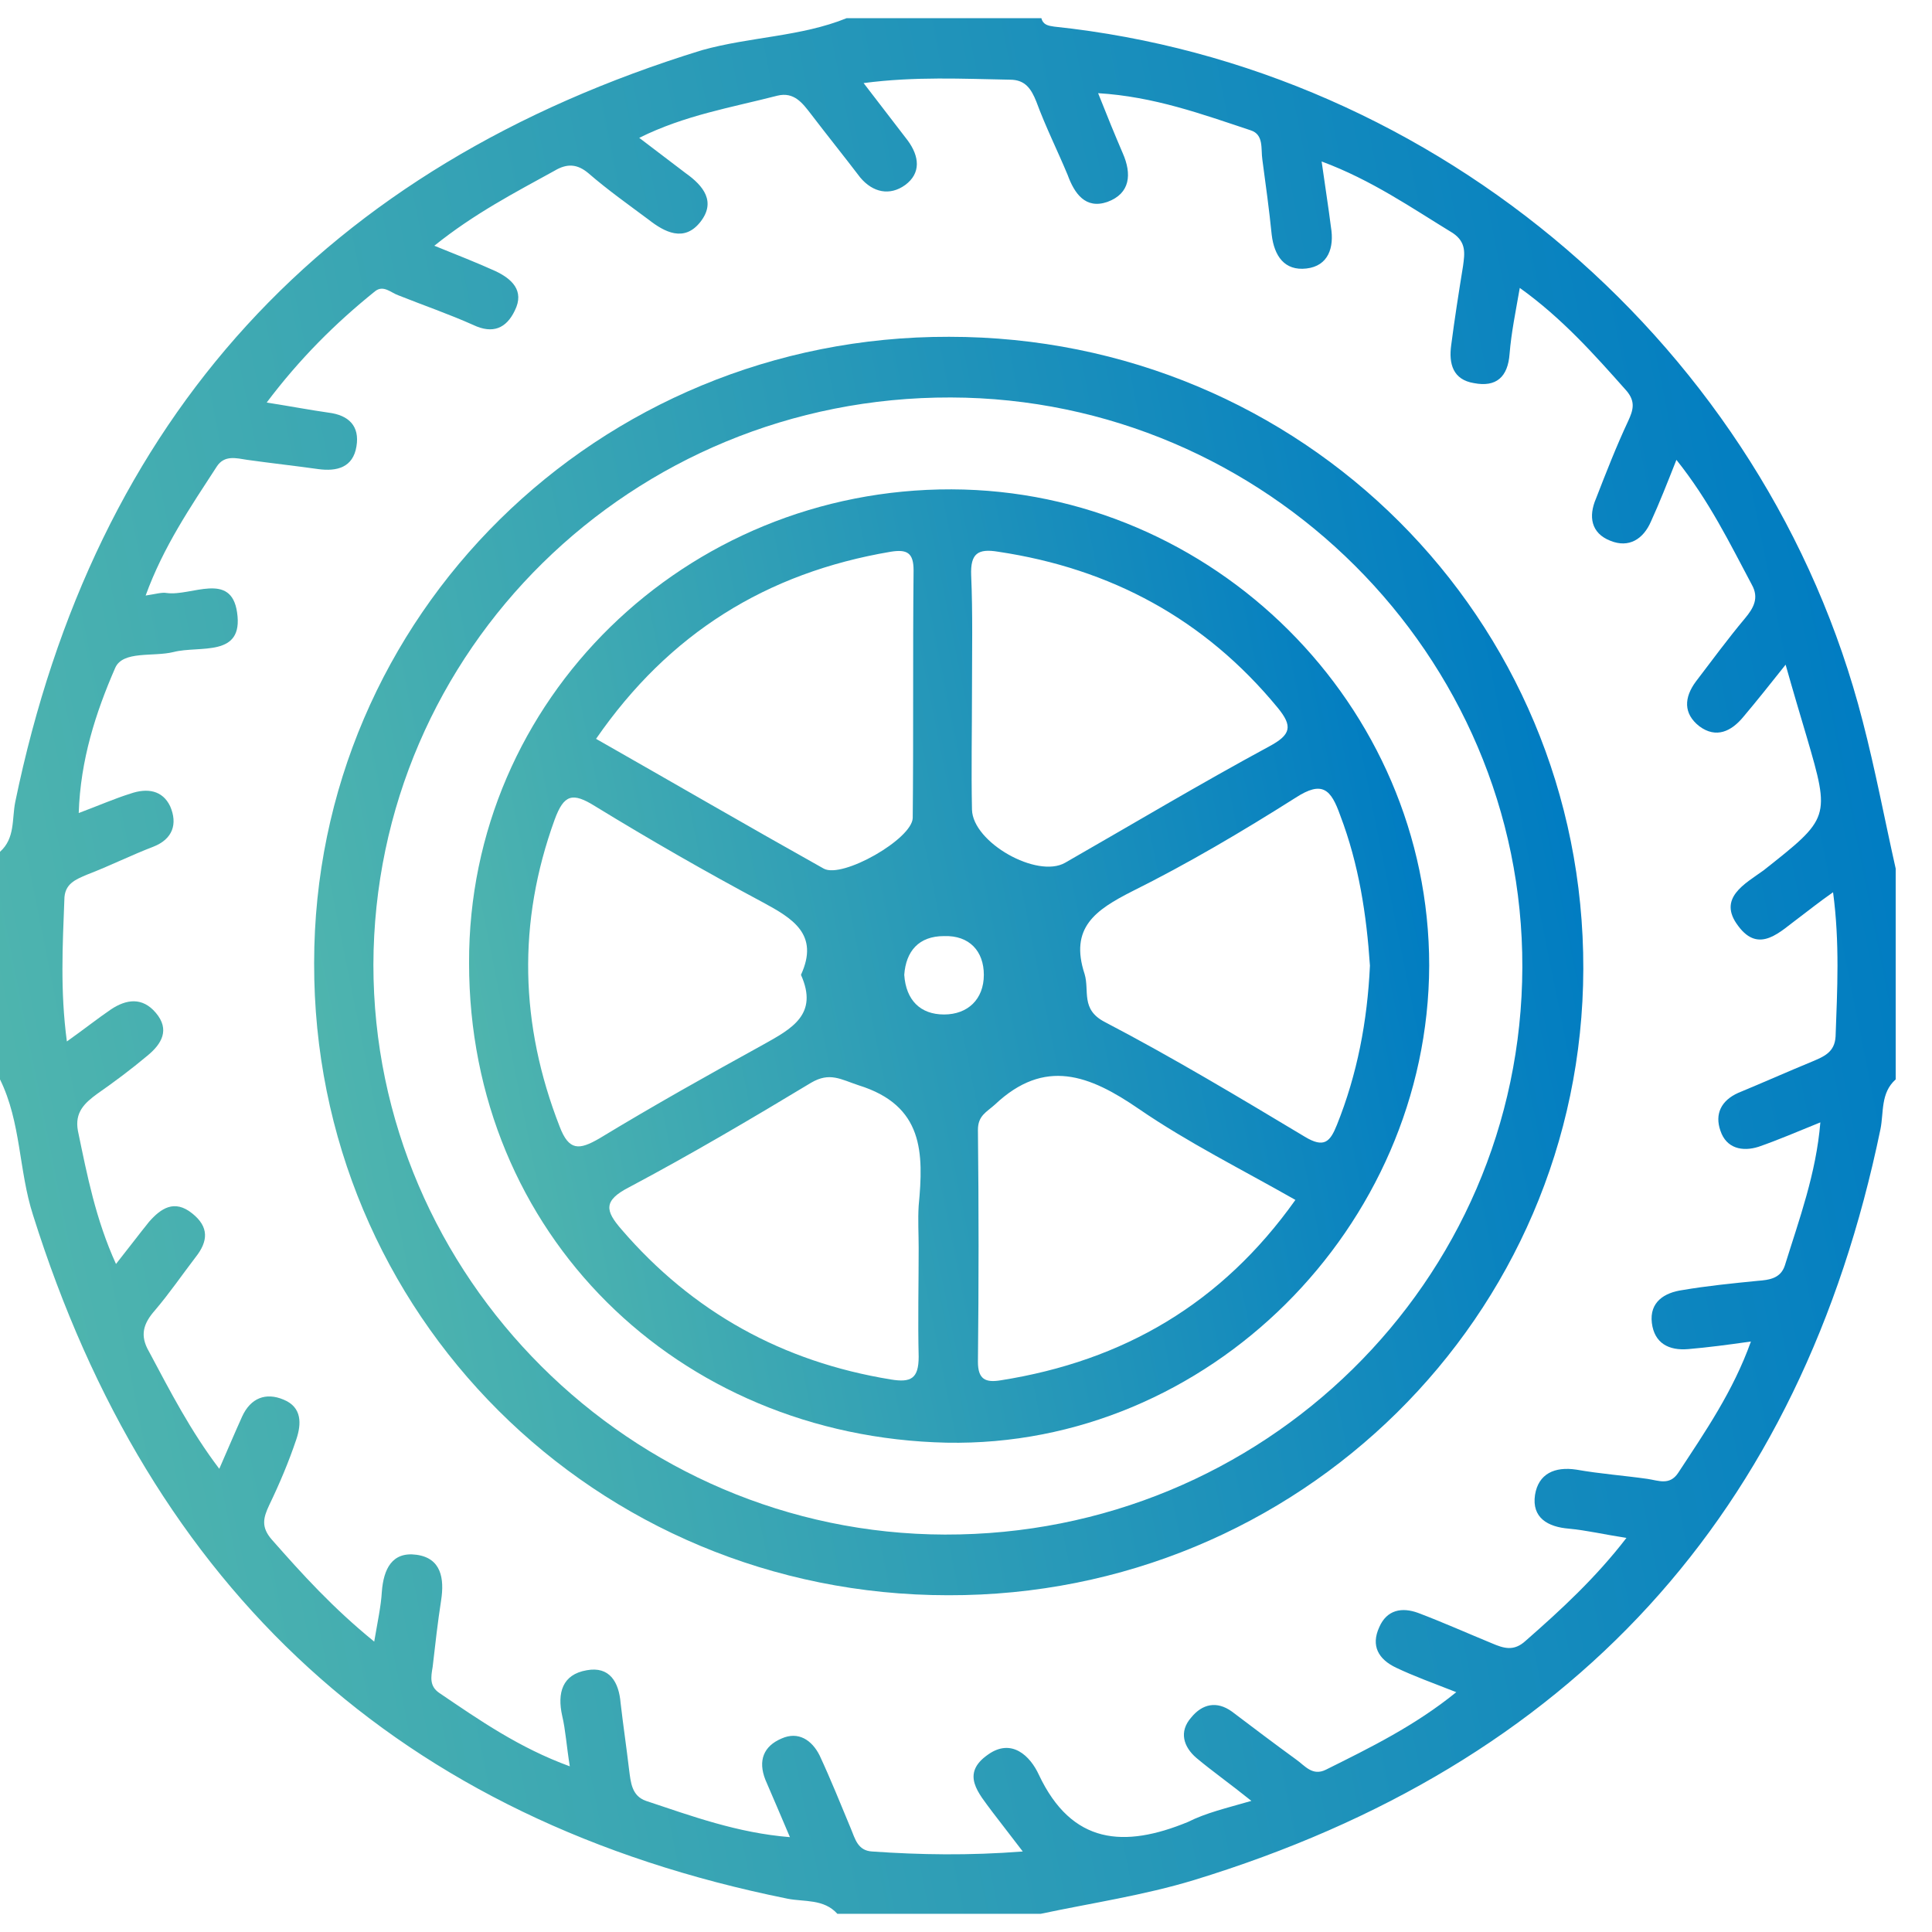
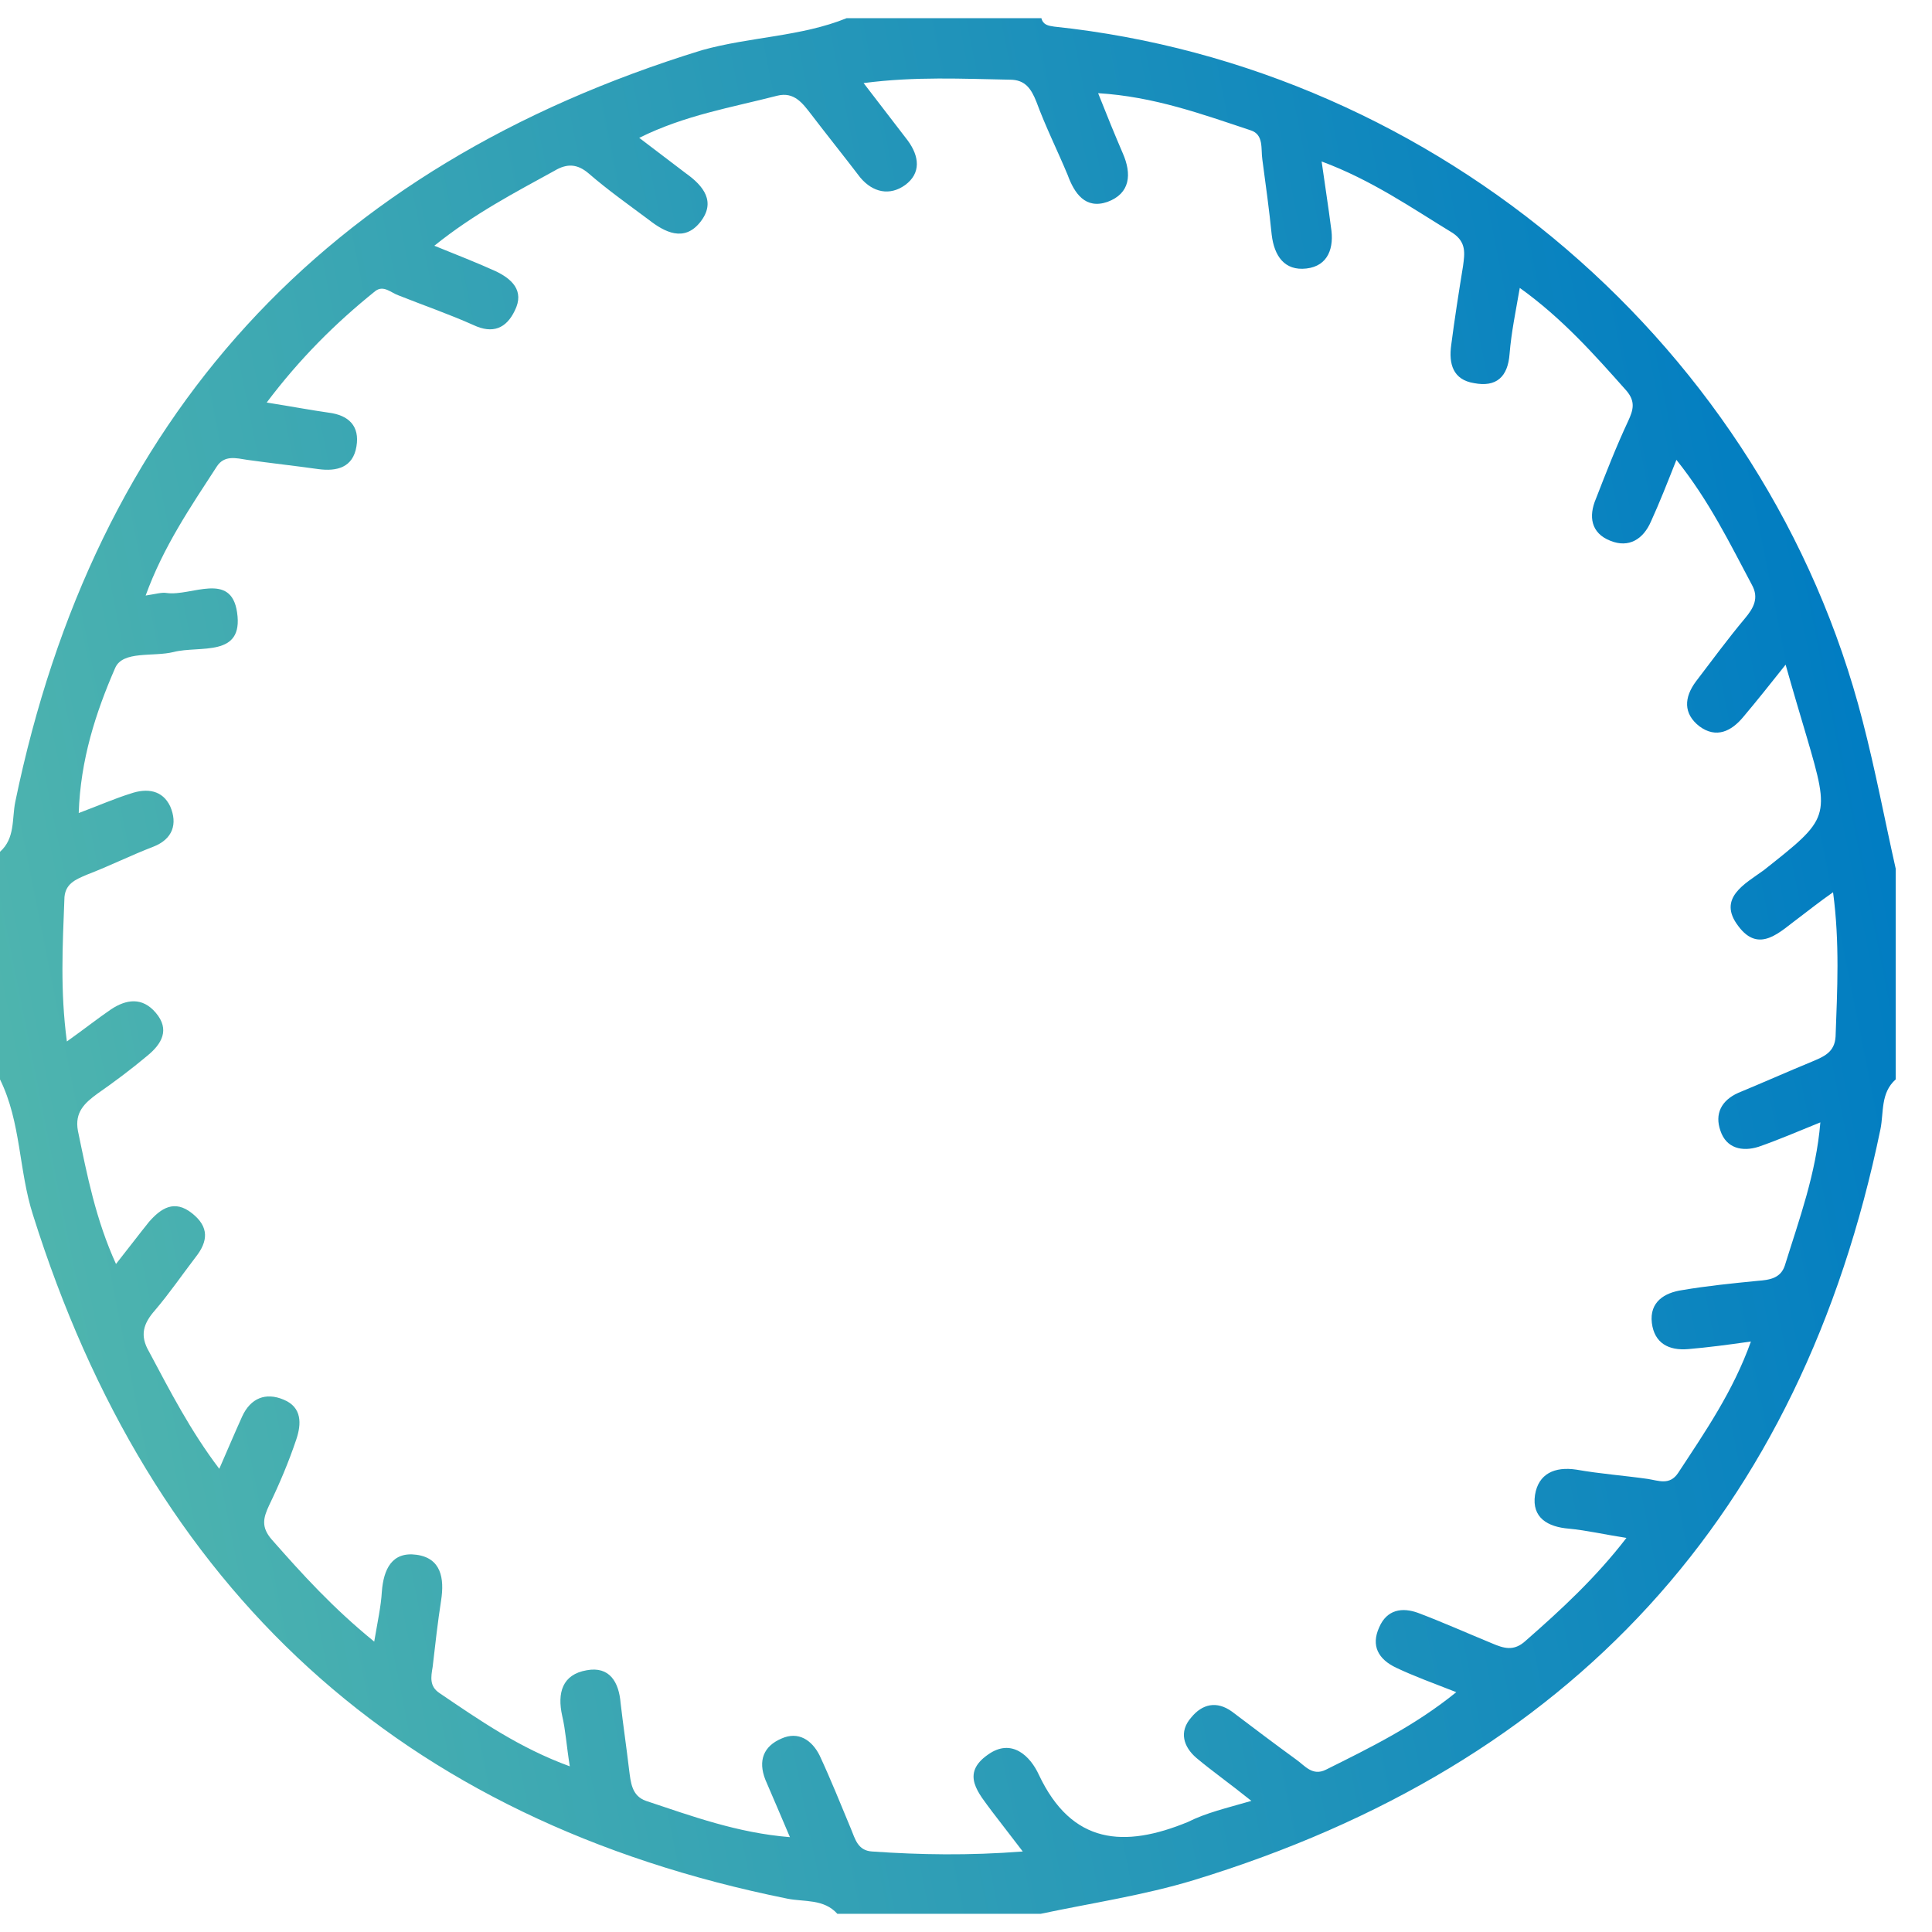
<svg xmlns="http://www.w3.org/2000/svg" width="52" height="52" viewBox="0 0 52 52" fill="none">
  <path d="M51.023 23.38C51.023 25.263 51.023 27.169 51.023 29.052C50.613 29.415 50.704 29.936 50.613 30.39C48.471 40.758 42.295 47.496 32.131 50.604C30.787 51.012 29.397 51.217 28.007 51.511C26.184 51.511 24.361 51.511 22.538 51.511C22.173 51.103 21.649 51.194 21.193 51.103C10.733 48.993 4.056 42.777 0.889 32.704C0.501 31.502 0.57 30.209 0 29.052C0 27.01 0 24.968 0 22.926C0.41 22.563 0.319 22.041 0.41 21.587C2.552 11.22 8.728 4.482 18.891 1.351C20.19 0.988 21.558 0.988 22.788 0.489C24.543 0.489 26.275 0.489 28.029 0.489C28.075 0.67 28.212 0.693 28.371 0.716C38.717 1.805 47.559 9.382 50.134 19.41C50.476 20.725 50.727 22.064 51.023 23.38ZM33.681 48.471C33.089 47.995 32.633 47.677 32.2 47.314C31.858 47.02 31.721 46.611 32.063 46.225C32.359 45.862 32.747 45.772 33.157 46.067C33.727 46.498 34.296 46.929 34.889 47.36C35.117 47.519 35.322 47.813 35.686 47.632C36.871 47.042 38.079 46.452 39.196 45.545C38.558 45.295 38.056 45.114 37.578 44.887C37.099 44.66 36.894 44.297 37.122 43.798C37.327 43.322 37.737 43.253 38.17 43.412C38.831 43.662 39.492 43.957 40.153 44.229C40.472 44.365 40.745 44.456 41.064 44.161C42.022 43.322 42.956 42.459 43.776 41.393C43.184 41.302 42.705 41.189 42.227 41.144C41.657 41.098 41.224 40.849 41.315 40.236C41.406 39.669 41.839 39.465 42.432 39.556C43.07 39.669 43.708 39.714 44.346 39.805C44.642 39.85 44.938 39.986 45.166 39.646C45.895 38.535 46.648 37.446 47.126 36.107C46.488 36.198 45.964 36.266 45.44 36.311C44.916 36.357 44.528 36.153 44.46 35.608C44.391 35.041 44.802 34.791 45.28 34.723C45.941 34.61 46.625 34.542 47.308 34.474C47.627 34.451 47.924 34.406 48.038 34.065C48.425 32.818 48.881 31.592 48.995 30.209C48.379 30.458 47.855 30.685 47.331 30.866C46.898 31.003 46.465 30.912 46.306 30.435C46.146 29.982 46.328 29.619 46.784 29.415C47.445 29.142 48.106 28.847 48.767 28.575C49.086 28.439 49.382 28.326 49.405 27.895C49.45 26.647 49.519 25.376 49.337 24.015C48.949 24.287 48.698 24.491 48.425 24.696C47.924 25.059 47.354 25.694 46.784 24.922C46.215 24.174 46.967 23.788 47.468 23.425C49.245 22.019 49.268 22.019 48.63 19.841C48.448 19.228 48.265 18.616 48.06 17.89C47.627 18.434 47.285 18.865 46.921 19.296C46.602 19.682 46.192 19.886 45.736 19.546C45.303 19.205 45.326 18.774 45.645 18.343C46.078 17.776 46.511 17.186 46.967 16.642C47.194 16.37 47.354 16.097 47.149 15.734C46.556 14.623 46.009 13.488 45.121 12.377C44.87 13.012 44.665 13.534 44.437 14.033C44.232 14.509 43.844 14.759 43.343 14.555C42.819 14.35 42.751 13.897 42.956 13.42C43.229 12.717 43.503 12.014 43.822 11.333C43.958 11.038 44.027 10.811 43.776 10.516C42.91 9.541 42.044 8.565 40.905 7.749C40.791 8.406 40.677 8.951 40.631 9.518C40.586 10.153 40.267 10.426 39.674 10.312C39.105 10.221 38.991 9.79 39.059 9.291C39.15 8.588 39.264 7.862 39.378 7.159C39.424 6.818 39.469 6.523 39.105 6.274C37.988 5.593 36.917 4.845 35.572 4.346C35.663 5.003 35.755 5.571 35.823 6.115C35.914 6.66 35.755 7.159 35.162 7.227C34.57 7.295 34.296 6.886 34.228 6.319C34.16 5.639 34.068 4.981 33.977 4.3C33.932 4.005 34.023 3.62 33.658 3.506C32.359 3.075 31.06 2.599 29.556 2.508C29.807 3.143 30.012 3.642 30.217 4.119C30.468 4.686 30.422 5.208 29.807 5.434C29.215 5.639 28.918 5.208 28.736 4.709C28.462 4.051 28.143 3.415 27.893 2.735C27.756 2.394 27.596 2.145 27.186 2.145C25.91 2.122 24.634 2.054 23.244 2.236C23.7 2.826 24.064 3.302 24.429 3.778C24.748 4.209 24.794 4.663 24.361 4.981C23.95 5.276 23.495 5.185 23.153 4.777C22.72 4.209 22.264 3.642 21.831 3.075C21.603 2.78 21.375 2.463 20.92 2.576C19.689 2.894 18.436 3.098 17.205 3.71C17.684 4.073 18.071 4.368 18.458 4.663C18.937 5.003 19.279 5.434 18.846 5.979C18.413 6.523 17.889 6.251 17.456 5.911C16.909 5.503 16.362 5.117 15.838 4.663C15.542 4.414 15.268 4.391 14.926 4.595C13.855 5.185 12.761 5.752 11.69 6.614C12.306 6.864 12.83 7.068 13.331 7.295C13.764 7.499 14.129 7.817 13.855 8.361C13.627 8.838 13.263 8.996 12.739 8.747C12.078 8.452 11.417 8.225 10.733 7.953C10.528 7.885 10.323 7.658 10.095 7.839C9.024 8.701 8.067 9.654 7.178 10.834C7.885 10.947 8.363 11.038 8.842 11.106C9.389 11.174 9.685 11.469 9.594 12.014C9.503 12.581 9.07 12.694 8.568 12.626C7.93 12.536 7.292 12.467 6.654 12.377C6.358 12.331 6.039 12.241 5.834 12.558C5.127 13.647 4.398 14.713 3.92 16.029C4.216 15.984 4.353 15.938 4.489 15.961C5.15 16.052 6.221 15.371 6.381 16.483C6.563 17.708 5.378 17.368 4.672 17.549C4.125 17.685 3.304 17.504 3.099 17.98C2.575 19.183 2.165 20.453 2.119 21.883C2.666 21.678 3.076 21.497 3.509 21.361C3.965 21.202 4.375 21.27 4.58 21.701C4.786 22.177 4.649 22.586 4.125 22.79C3.532 23.017 2.94 23.312 2.347 23.539C2.028 23.675 1.732 23.788 1.732 24.219C1.686 25.444 1.618 26.669 1.8 28.031C2.279 27.69 2.621 27.418 2.985 27.169C3.395 26.896 3.828 26.828 4.193 27.259C4.58 27.713 4.353 28.099 3.965 28.416C3.532 28.779 3.076 29.12 2.621 29.437C2.279 29.687 2.005 29.936 2.097 30.435C2.347 31.638 2.575 32.818 3.122 34.02C3.464 33.589 3.737 33.226 4.011 32.886C4.33 32.523 4.694 32.273 5.173 32.659C5.629 33.022 5.606 33.407 5.264 33.838C4.899 34.315 4.558 34.814 4.17 35.268C3.851 35.631 3.76 35.948 4.011 36.379C4.58 37.446 5.127 38.512 5.902 39.533C6.13 39.011 6.312 38.58 6.517 38.126C6.745 37.627 7.155 37.468 7.634 37.672C8.135 37.877 8.113 38.33 7.976 38.739C7.771 39.351 7.52 39.941 7.247 40.508C7.087 40.849 7.019 41.098 7.315 41.438C8.135 42.369 8.956 43.276 10.072 44.184C10.164 43.639 10.255 43.231 10.277 42.845C10.323 42.233 10.551 41.756 11.212 41.847C11.873 41.938 11.964 42.482 11.873 43.072C11.781 43.662 11.713 44.274 11.645 44.864C11.599 45.136 11.554 45.386 11.827 45.568C12.898 46.294 13.969 47.042 15.336 47.541C15.245 46.974 15.223 46.566 15.131 46.18C14.995 45.568 15.131 45.068 15.792 44.955C16.407 44.842 16.658 45.273 16.704 45.84C16.772 46.43 16.863 47.042 16.932 47.632C16.977 47.972 17 48.335 17.387 48.471C18.618 48.88 19.849 49.334 21.261 49.447C21.011 48.857 20.806 48.381 20.601 47.904C20.395 47.383 20.555 46.997 21.034 46.793C21.489 46.588 21.854 46.838 22.059 47.246C22.355 47.882 22.629 48.562 22.902 49.22C23.016 49.492 23.084 49.81 23.472 49.833C24.771 49.923 26.07 49.946 27.528 49.833C27.163 49.356 26.936 49.061 26.708 48.766C26.343 48.267 25.842 47.745 26.594 47.224C27.232 46.77 27.733 47.269 27.961 47.768C28.85 49.651 30.263 49.742 31.972 49.039C32.473 48.789 32.974 48.676 33.681 48.471Z" fill="url(#paint0_linear_266_980)" />
-   <path d="M25.523 42.936C16.021 42.936 8.432 35.358 8.455 25.921C8.455 16.574 16.089 9.042 25.546 9.065C35.049 9.065 42.637 16.642 42.615 26.08C42.592 35.427 34.958 42.959 25.523 42.936ZM25.432 41.303C34.001 41.325 40.951 34.496 40.974 26.034C40.997 17.64 34.069 10.721 25.592 10.698C17.001 10.675 10.073 17.504 10.05 25.966C10.05 34.36 16.978 41.28 25.432 41.303Z" fill="url(#paint1_linear_266_980)" />
-   <path d="M25.614 13.171C32.656 13.193 38.467 18.979 38.467 25.989C38.444 33.022 32.519 38.966 25.478 38.83C18.231 38.671 12.625 33.203 12.625 25.921C12.602 18.82 18.459 13.148 25.614 13.171ZM16.043 19.886C18.117 21.066 20.145 22.245 22.173 23.38C22.675 23.652 24.543 22.586 24.566 22.019C24.589 19.795 24.566 17.572 24.589 15.349C24.589 14.872 24.407 14.781 23.974 14.85C20.624 15.417 18.003 17.05 16.043 19.886ZM36.872 25.989C36.781 24.628 36.575 23.266 36.074 21.951C35.824 21.247 35.596 20.998 34.866 21.474C33.431 22.382 31.972 23.244 30.468 23.992C29.488 24.491 28.782 24.968 29.192 26.216C29.329 26.669 29.078 27.169 29.739 27.509C31.562 28.462 33.34 29.528 35.117 30.594C35.641 30.912 35.801 30.73 35.983 30.277C36.53 28.915 36.803 27.486 36.872 25.989ZM26.161 18.616C26.161 19.682 26.139 20.725 26.161 21.792C26.184 22.677 27.916 23.652 28.668 23.221C30.491 22.177 32.314 21.088 34.16 20.09C34.752 19.773 34.798 19.546 34.388 19.047C32.428 16.665 29.898 15.303 26.868 14.85C26.321 14.759 26.116 14.895 26.139 15.485C26.184 16.506 26.161 17.549 26.161 18.616ZM34.866 32.296C33.431 31.479 31.972 30.753 30.651 29.846C29.329 28.938 28.121 28.462 26.776 29.732C26.549 29.936 26.321 30.027 26.321 30.413C26.344 32.5 26.344 34.564 26.321 36.652C26.321 37.128 26.526 37.219 26.936 37.151C30.24 36.629 32.884 35.086 34.866 32.296ZM24.726 33.589C24.726 33.203 24.703 32.84 24.726 32.455C24.862 31.025 24.862 29.755 23.108 29.21C22.629 29.052 22.333 28.847 21.831 29.142C20.213 30.118 18.596 31.071 16.932 31.955C16.226 32.318 16.294 32.591 16.727 33.09C18.641 35.313 21.057 36.652 23.974 37.128C24.52 37.219 24.726 37.105 24.726 36.516C24.703 35.563 24.726 34.564 24.726 33.589ZM21.558 26.238C22.059 25.149 21.33 24.718 20.533 24.287C19.006 23.471 17.502 22.608 16.02 21.701C15.405 21.315 15.177 21.383 14.927 22.064C13.924 24.832 13.992 27.577 15.063 30.322C15.314 30.98 15.588 30.957 16.134 30.64C17.593 29.755 19.051 28.938 20.533 28.121C21.307 27.69 22.037 27.305 21.558 26.238ZM24.338 26.238C24.384 26.919 24.771 27.305 25.409 27.305C26.047 27.305 26.48 26.896 26.48 26.238C26.48 25.603 26.093 25.172 25.409 25.195C24.726 25.195 24.384 25.603 24.338 26.238Z" fill="url(#paint2_linear_266_980)" />
  <defs>
    <linearGradient id="paint0_linear_266_980" x1="5.098" y1="56.61" x2="56.121" y2="46.413" gradientUnits="userSpaceOnUse">
      <stop stop-color="#4FB5AE" />
      <stop offset="1" stop-color="#007CC2" />
      <stop offset="1" stop-color="#595CA9" />
    </linearGradient>
    <linearGradient id="paint1_linear_266_980" x1="11.868" y1="46.32" x2="46.005" y2="39.441" gradientUnits="userSpaceOnUse">
      <stop stop-color="#4FB5AE" />
      <stop offset="1" stop-color="#007CC2" />
      <stop offset="1" stop-color="#595CA9" />
    </linearGradient>
    <linearGradient id="paint2_linear_266_980" x1="15.207" y1="41.396" x2="41.035" y2="36.198" gradientUnits="userSpaceOnUse">
      <stop stop-color="#4FB5AE" />
      <stop offset="1" stop-color="#007CC2" />
      <stop offset="1" stop-color="#595CA9" />
    </linearGradient>
  </defs>
</svg>